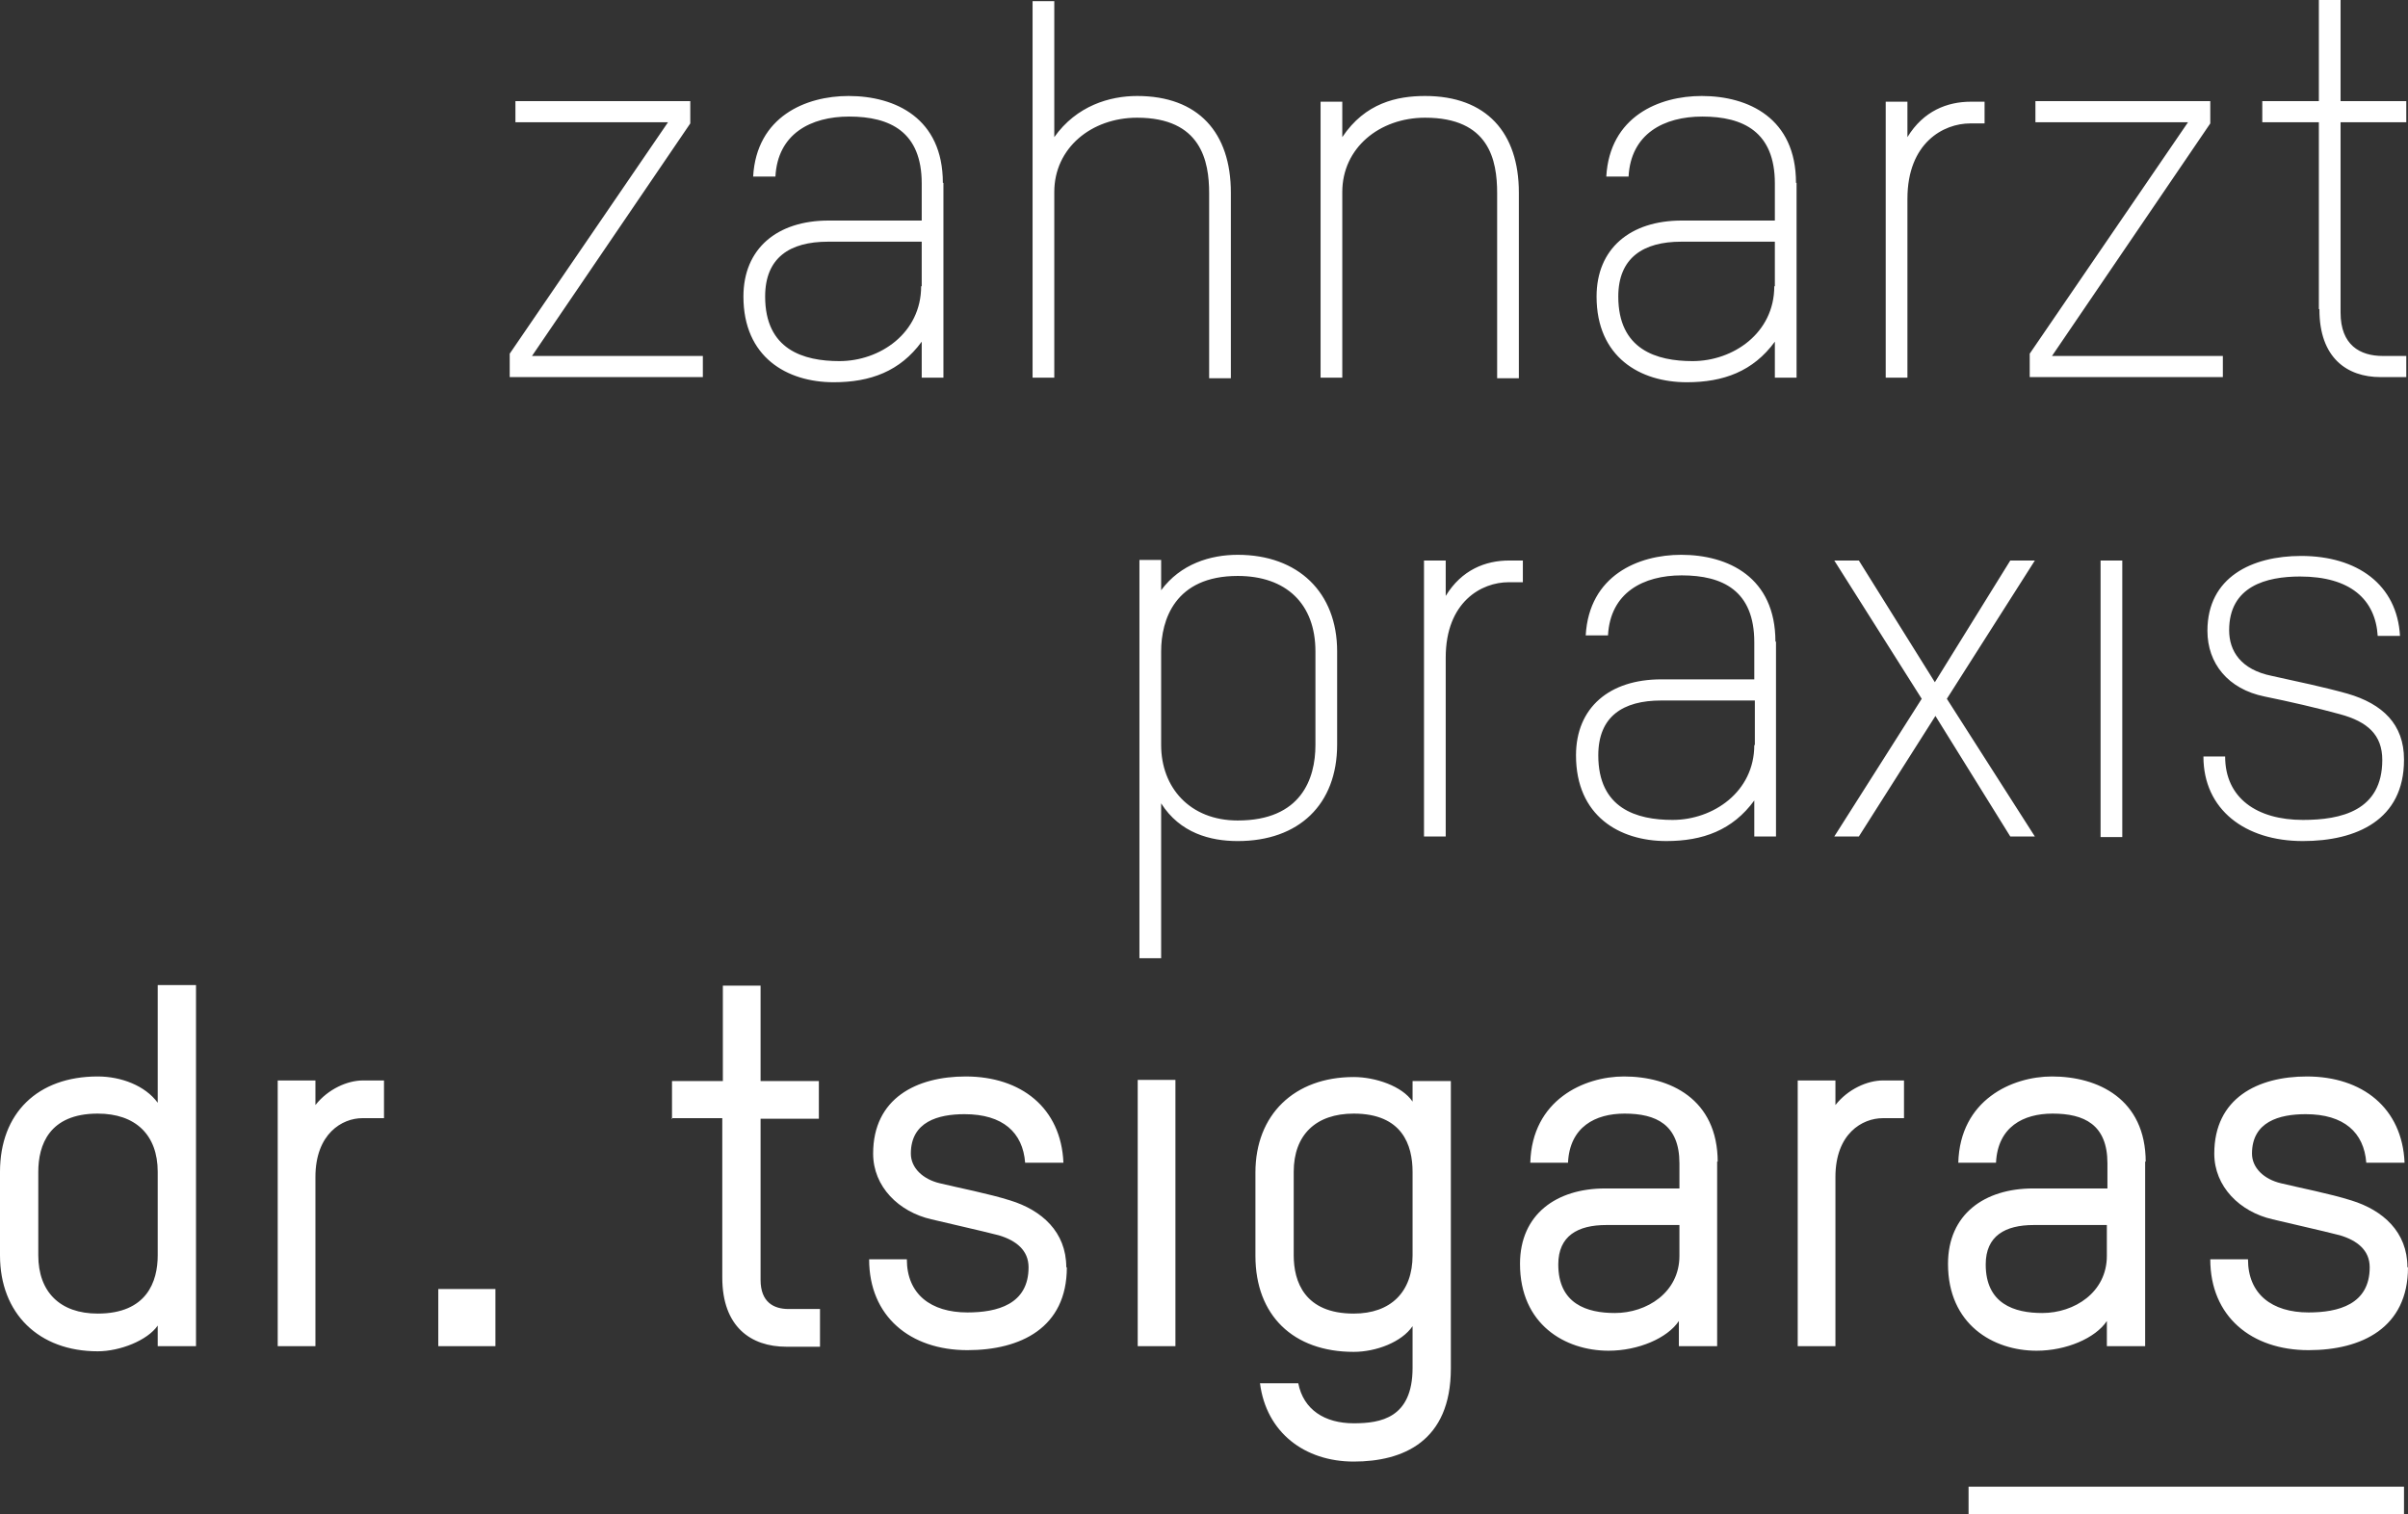
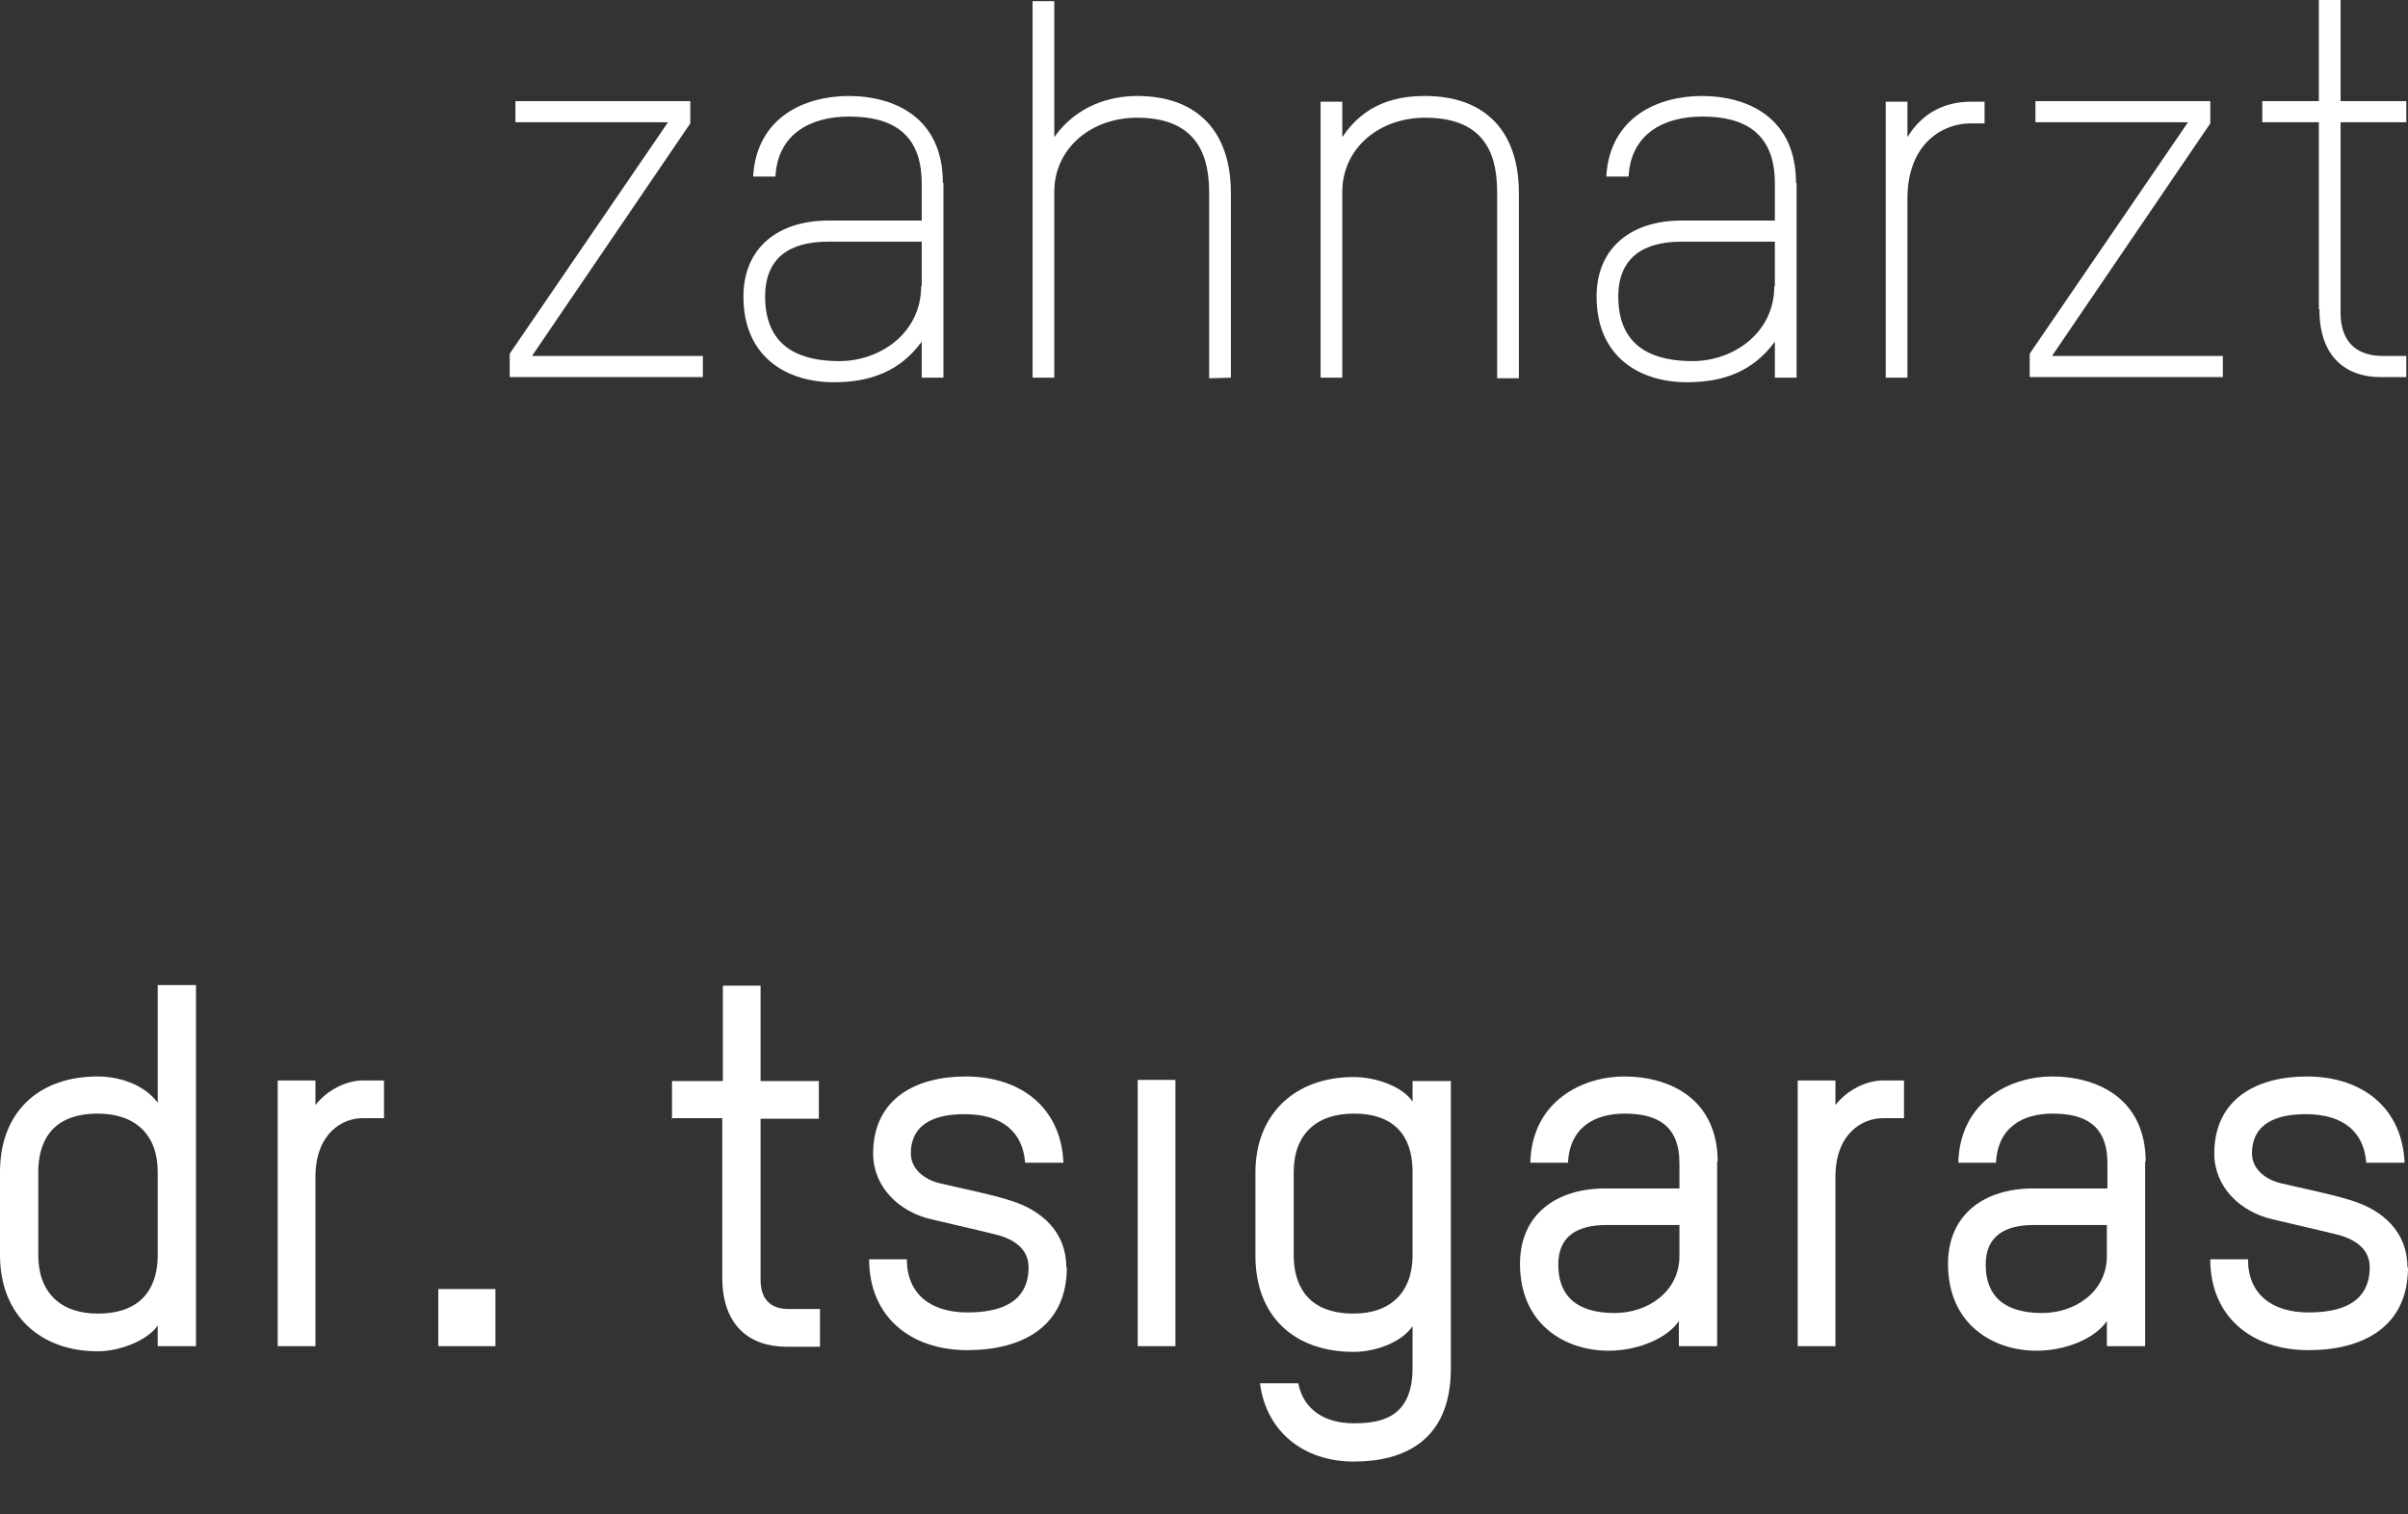
<svg xmlns="http://www.w3.org/2000/svg" id="Ebene_1" data-name="Ebene 1" viewBox="0 0 42.14 26.5">
  <rect x="0" y="0" width="42.14" height="26.5" fill="#333333" stroke="none" />
  <defs>
    <style>
      .cls-1 {
        fill: #fff;
      }
    </style>
  </defs>
  <g>
    <path class="cls-1" d="M42.13,22.18c0-.62-.43-1-.98-1.17-.38-.12-.9-.22-1.23-.3-.3-.07-.51-.27-.51-.52,0-.56.48-.69.94-.69.67,0,1.02.32,1.06.85h.67c-.04-.96-.74-1.51-1.71-1.51-.86,0-1.62.38-1.62,1.35,0,.58.45,1.02,1.02,1.15.33.08.83.19,1.18.28.3.09.52.26.52.56,0,.65-.55.79-1.07.79-.64,0-1.06-.32-1.06-.93h-.66c0,1,.72,1.59,1.72,1.59.93,0,1.74-.39,1.74-1.45M36.87,21.98c0,.64-.57,1-1.13,1-.49,0-.99-.16-.99-.85,0-.5.34-.69.84-.69h1.28s0,.54,0,.54ZM37.55,20.34c0-1.11-.84-1.5-1.64-1.5-.7,0-1.61.41-1.64,1.51h.66c.03-.63.48-.86.99-.86.55,0,.96.19.96.87v.44h-1.3c-.85,0-1.49.45-1.49,1.32,0,1.06.79,1.52,1.55,1.52.52,0,1.03-.22,1.23-.52v.44h.67v-3.23h.01ZM33.32,19.57v-.66h-.37c-.27,0-.61.15-.83.43v-.43h-.66v4.65h.66v-2.96c0-.76.47-1.03.83-1.03h.38s0,0-.01,0ZM29.39,21.98c0,.64-.57,1-1.13,1-.49,0-.99-.16-.99-.85,0-.5.34-.69.84-.69h1.28s0,.54,0,.54ZM30.06,20.34c0-1.11-.84-1.5-1.64-1.5-.7,0-1.61.41-1.64,1.51h.66c.03-.63.48-.86.99-.86.55,0,.96.19.96.87v.44h-1.3c-.85,0-1.49.45-1.49,1.32,0,1.06.79,1.52,1.55,1.52.52,0,1.03-.22,1.23-.52v.44h.67v-3.23h.01ZM24.72,21.97c0,.64-.38,1.02-1.03,1.02-.86,0-1.05-.56-1.05-1.02v-1.46c0-.65.39-1.02,1.05-1.02.85,0,1.03.55,1.03,1.02v1.46ZM24.72,23.94c0,.88-.56.97-1.03.97-.51,0-.88-.24-.97-.7h-.67c.11.86.78,1.37,1.64,1.37s1.7-.35,1.7-1.63v-5.03h-.67v.36c-.18-.27-.65-.43-1.03-.43-1.04,0-1.72.66-1.72,1.67v1.46c0,1.04.66,1.68,1.72,1.68.39,0,.84-.17,1.03-.45v.74h0ZM20.57,18.9h-.66v4.66h.66v-4.66ZM18.66,22.18c0-.62-.43-1-.98-1.17-.38-.12-.9-.22-1.23-.3-.3-.07-.51-.27-.51-.52,0-.56.48-.69.94-.69.67,0,1.02.32,1.06.85h.67c-.04-.96-.74-1.51-1.71-1.51-.86,0-1.62.38-1.62,1.35,0,.58.45,1.02,1.02,1.15.33.08.83.19,1.18.28.3.09.52.26.52.56,0,.65-.55.79-1.07.79-.64,0-1.06-.32-1.06-.93h-.66c0,1,.72,1.59,1.72,1.59.93,0,1.74-.39,1.74-1.45M11.75,19.57h.89v2.79c0,.86.5,1.21,1.12,1.21h.59v-.66h-.55c-.26,0-.49-.12-.49-.51v-2.82h1.02v-.66h-1.02v-1.67h-.66v1.67h-.89v.66h-.01,0ZM8.67,22.56h-1v1h1v-1ZM6.72,19.57v-.66h-.37c-.27,0-.61.15-.83.43v-.43h-.66v4.65h.66v-2.96c0-.76.47-1.03.82-1.03,0,0,.38,0,.38,0ZM0,21.97c0,1.02.68,1.68,1.71,1.68.39,0,.87-.19,1.05-.45v.36h.67v-6.32h-.67v2.06c-.22-.3-.64-.46-1.05-.46-1.05,0-1.71.64-1.71,1.67,0,0,0,1.46,0,1.46ZM.67,20.51c0-.47.19-1.02,1.04-1.02.66,0,1.05.37,1.05,1.02v1.46c0,.46-.19,1.02-1.05,1.02-.66,0-1.04-.38-1.04-1.02,0,0,0-1.46,0-1.46Z" />
-     <path class="cls-1" d="M42.07,13.29c0-.61-.37-.97-.99-1.15-.43-.12-.87-.21-1.32-.31-.55-.11-.75-.44-.75-.8,0-.77.65-.94,1.24-.94.88,0,1.32.4,1.36,1.04h.39c-.05-.9-.75-1.4-1.73-1.4-.86,0-1.64.37-1.64,1.31,0,.57.36,1.02,1,1.15.44.09.92.2,1.32.31.48.13.74.36.74.8,0,.89-.72,1.05-1.39,1.05-.8,0-1.36-.38-1.36-1.11h-.38c0,.93.73,1.48,1.74,1.48.94,0,1.77-.37,1.77-1.42M37.14,9.81h-.38v4.84h.38v-4.84ZM35.61,14.64l-1.54-2.41,1.54-2.42h-.43l-1.32,2.13-1.33-2.13h-.43l1.53,2.42-1.53,2.41h.43l1.34-2.11,1.31,2.11h.43ZM30.7,13.04c0,.82-.72,1.31-1.43,1.31-.63,0-1.3-.2-1.3-1.13,0-.68.43-.96,1.1-.96h1.64v.78h-.01ZM31.07,11.23c0-1.13-.83-1.52-1.65-1.52-.75,0-1.61.36-1.67,1.41h.39c.04-.75.62-1.05,1.29-1.05.72,0,1.27.27,1.27,1.17v.65h-1.63c-.9,0-1.49.49-1.49,1.33,0,1.06.76,1.5,1.58,1.5.64,0,1.16-.19,1.54-.71v.63h.38v-3.41s-.01,0-.01,0ZM26.65,10.18v-.37h-.24c-.41,0-.83.16-1.11.62v-.62h-.38v4.83h.38v-3.13c0-.98.63-1.32,1.1-1.32h.25ZM23.02,13.04c0,.59-.25,1.32-1.36,1.32-.84,0-1.34-.58-1.34-1.32v-1.64c0-.55.24-1.32,1.34-1.32.85,0,1.36.49,1.36,1.32v1.64ZM23.4,13.04v-1.64c0-1.03-.68-1.69-1.74-1.69-.48,0-1,.16-1.34.62v-.53h-.38v6.97h.38v-2.71c.33.52.86.66,1.34.66,1.07,0,1.74-.64,1.74-1.69" />
-     <path class="cls-1" d="M40.59,5.42c0,.84.48,1.18,1.07,1.18h.45v-.37h-.41c-.4,0-.74-.19-.74-.76v-3.33h1.15v-.37h-1.15V0h-.38v1.77h-.99v.37h.99v3.27h.01ZM38.9,6.61v-.38h-2.99l2.77-4.07v-.39h-3.06v.37h2.67l-2.77,4.05v.41h3.38ZM34.73,2.15v-.37h-.24c-.41,0-.83.16-1.11.62v-.62h-.38v4.83h.38v-3.13c0-.98.63-1.32,1.1-1.32h.25ZM31.05,5.01c0,.82-.72,1.31-1.43,1.31-.63,0-1.3-.2-1.3-1.13,0-.68.44-.96,1.1-.96h1.64v.78h-.01ZM31.43,3.2c0-1.13-.83-1.52-1.65-1.52-.75,0-1.61.36-1.67,1.41h.39c.04-.75.62-1.05,1.29-1.05.72,0,1.27.27,1.27,1.17v.65h-1.63c-.9,0-1.49.49-1.49,1.33,0,1.06.76,1.5,1.58,1.5.64,0,1.16-.19,1.54-.71v.63h.38v-3.41h-.01ZM26.58,6.61v-3.24c0-1.05-.57-1.69-1.64-1.69-.49,0-1.05.12-1.45.72v-.62h-.38v4.83h.38v-3.25c0-.77.65-1.3,1.45-1.3,1.12,0,1.26.74,1.26,1.32v3.24h.38ZM21.54,6.61v-3.24c0-1.05-.57-1.69-1.64-1.69-.48,0-1.06.17-1.45.72V.02h-.38v6.59h.38v-3.25c0-.77.65-1.3,1.45-1.3,1.12,0,1.26.76,1.26,1.32v3.24h.38ZM16.12,5.01c0,.82-.72,1.31-1.43,1.31-.63,0-1.3-.2-1.3-1.13,0-.68.43-.96,1.1-.96h1.64v.78h-.01ZM16.5,3.2c0-1.13-.83-1.52-1.65-1.52-.75,0-1.61.36-1.67,1.41h.39c.04-.75.62-1.05,1.29-1.05.72,0,1.27.27,1.27,1.17v.65h-1.63c-.9,0-1.49.49-1.49,1.33,0,1.06.76,1.5,1.58,1.5.64,0,1.16-.19,1.54-.71v.63h.38v-3.41h-.01ZM12.3,6.61v-.38h-2.99l2.77-4.07v-.39h-3.06v.37h2.67l-2.77,4.05v.41h3.38Z" />
+     <path class="cls-1" d="M40.59,5.42c0,.84.48,1.18,1.07,1.18h.45v-.37h-.41c-.4,0-.74-.19-.74-.76v-3.33h1.15v-.37h-1.15V0h-.38v1.77h-.99v.37h.99v3.27h.01ZM38.9,6.61v-.38h-2.99l2.77-4.07v-.39h-3.06v.37h2.67l-2.77,4.05v.41h3.38ZM34.73,2.15v-.37h-.24c-.41,0-.83.16-1.11.62v-.62h-.38v4.83h.38v-3.13c0-.98.63-1.32,1.1-1.32h.25ZM31.05,5.01c0,.82-.72,1.31-1.43,1.31-.63,0-1.3-.2-1.3-1.13,0-.68.44-.96,1.1-.96h1.64v.78h-.01ZM31.43,3.2c0-1.13-.83-1.52-1.65-1.52-.75,0-1.61.36-1.67,1.41h.39c.04-.75.62-1.05,1.29-1.05.72,0,1.27.27,1.27,1.17v.65h-1.63c-.9,0-1.49.49-1.49,1.33,0,1.06.76,1.5,1.58,1.5.64,0,1.16-.19,1.54-.71v.63h.38v-3.41h-.01ZM26.58,6.61v-3.24c0-1.05-.57-1.69-1.64-1.69-.49,0-1.05.12-1.45.72v-.62h-.38v4.83h.38v-3.25c0-.77.65-1.3,1.45-1.3,1.12,0,1.26.74,1.26,1.32v3.24h.38ZM21.54,6.61v-3.24c0-1.05-.57-1.69-1.64-1.69-.48,0-1.06.17-1.45.72V.02h-.38v6.59h.38v-3.25c0-.77.65-1.3,1.45-1.3,1.12,0,1.26.76,1.26,1.32v3.24ZM16.12,5.01c0,.82-.72,1.31-1.43,1.31-.63,0-1.3-.2-1.3-1.13,0-.68.43-.96,1.1-.96h1.64v.78h-.01ZM16.5,3.2c0-1.13-.83-1.52-1.65-1.52-.75,0-1.61.36-1.67,1.41h.39c.04-.75.62-1.05,1.29-1.05.72,0,1.27.27,1.27,1.17v.65h-1.63c-.9,0-1.49.49-1.49,1.33,0,1.06.76,1.5,1.58,1.5.64,0,1.16-.19,1.54-.71v.63h.38v-3.41h-.01ZM12.3,6.61v-.38h-2.99l2.77-4.07v-.39h-3.06v.37h2.67l-2.77,4.05v.41h3.38Z" />
  </g>
-   <rect class="cls-1" x="34.45" y="26.02" width="7.62" height=".48" />
</svg>